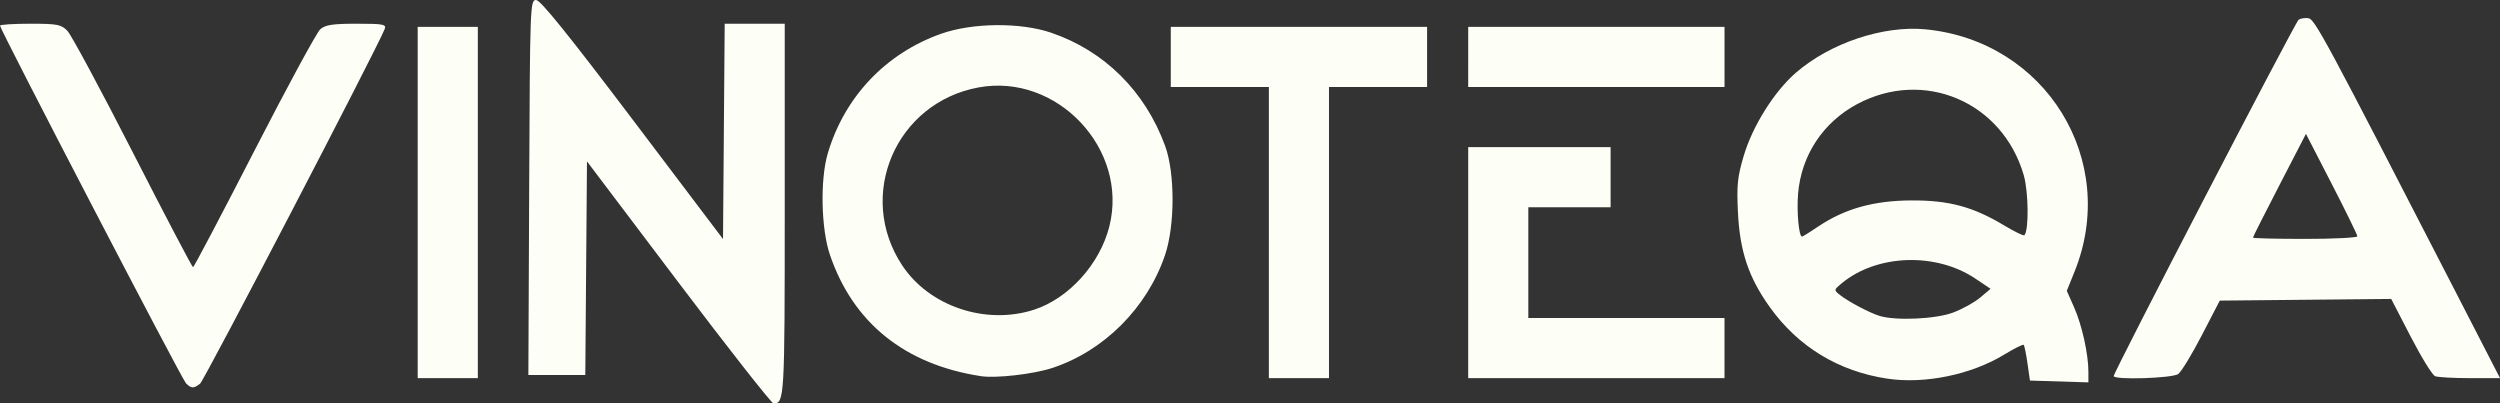
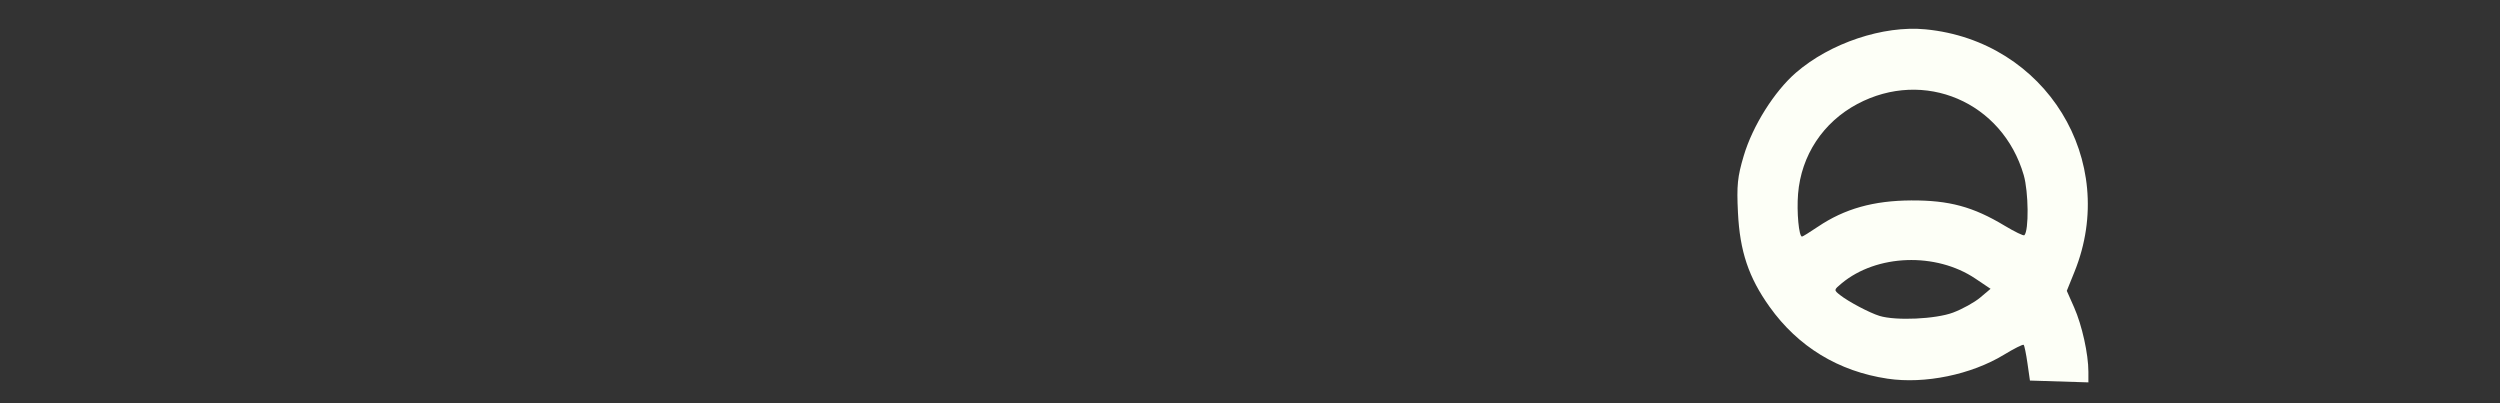
<svg xmlns="http://www.w3.org/2000/svg" xmlns:ns1="http://sodipodi.sourceforge.net/DTD/sodipodi-0.dtd" xmlns:ns2="http://www.inkscape.org/namespaces/inkscape" width="209.043mm" height="33.734mm" viewBox="0 0 209.043 33.734" version="1.1" id="svg5" ns1:docname="lettering-v4-negative.svg" ns2:version="1.1.2 (0a00cf5339, 2022-02-04)">
  <rect x="0" y="0" width="209.043" height="33.734" fill="#333333" stroke="none" />
  <ns1:namedview id="namedview7" pagecolor="#505050" bordercolor="#eeeeee" borderopacity="1" ns2:pageshadow="0" ns2:pageopacity="0" ns2:pagecheckerboard="0" ns2:document-units="mm" showgrid="false" fit-margin-top="0" fit-margin-left="0" fit-margin-right="0" fit-margin-bottom="0" ns2:zoom="1.4142136" ns2:cx="451.13411" ns2:cy="21.92031" ns2:window-width="1920" ns2:window-height="1131" ns2:window-x="0" ns2:window-y="32" ns2:window-maximized="1" ns2:current-layer="layer1" />
  <defs id="defs2" />
  <g ns2:label="Layer 1" ns2:groupmode="layer" id="layer1" transform="translate(1.021,-140.099)">
-     <path style="fill:#fdfff7;stroke-width:0.265;fill-opacity:1" d="m 55.709,163.713 -7.649,-10.12 -0.07,8.93 -0.07,8.93 h -2.38 -2.38 l 0.068,-15.677 c 0.067,-15.288 0.081,-15.677 0.579,-15.677 0.362,0 2.709,2.907 8.07,9.995 l 7.559,9.995 0.07,-9.003 0.07,-9.003 h 2.51 2.51 v 15.557 c 0,15.777 -0.024,16.192 -0.937,16.192 -0.166,0 -3.744,-4.554 -7.951,-10.12 z m -41.18,8.434 c -0.352,-0.352 -15.549,-29.578 -15.549,-29.903 0,-0.089 1.137,-0.161 2.526,-0.161 2.274,0 2.584,0.059 3.109,0.598 0.321,0.329 2.786,4.91 5.478,10.179 2.692,5.269 4.954,9.581 5.027,9.582 0.073,5.2e-4 2.376,-4.372 5.119,-9.716 2.743,-5.344 5.227,-9.925 5.519,-10.18 0.427,-0.371 1.031,-0.463 3.045,-0.463 2.237,0 2.494,0.048 2.343,0.441 -0.581,1.515 -15.089,29.387 -15.436,29.655 -0.544,0.421 -0.733,0.416 -1.181,-0.033 z m 19.376,-15.115 v -14.684 h 2.514 2.514 v 14.684 14.684 h -2.514 -2.514 z m 47.096,14.52 c -6.351,-0.971 -10.685,-4.452 -12.624,-10.139 -0.744,-2.182 -0.831,-6.304 -0.179,-8.5 1.401,-4.718 4.842,-8.349 9.468,-9.989 2.619,-0.928 6.628,-0.967 9.206,-0.089 4.457,1.519 7.853,4.889 9.527,9.452 0.838,2.285 0.833,6.685 -0.011,9.161 -1.501,4.402 -5.117,8.014 -9.435,9.424 -1.582,0.517 -4.696,0.872 -5.953,0.68 z m 4.437,-5.555 c 2.904,-0.938 5.506,-3.814 6.301,-6.963 1.632,-6.462 -4.37,-12.839 -10.94,-11.624 -6.921,1.279 -10.248,9.041 -6.379,14.882 2.269,3.426 6.979,5.01 11.018,3.706 z m 19.64,-6.452 V 147.375 h -4.101 -4.101 v -2.514 -2.514 h 10.716 10.716 v 2.514 2.514 h -4.101 -4.101 v 12.171 12.171 h -2.514 -2.514 z m 16.669,2.514 v -9.657 h 5.953 5.953 v 2.514 2.514 h -3.44 -3.44 v 4.63 4.63 h 8.202 8.202 v 2.514 2.514 H 132.462 121.746 Z m 53.975,9.484 c 0,-0.341 15.18,-29.596 15.459,-29.792 0.156,-0.11 0.522,-0.17 0.813,-0.132 0.537,0.069 1.348,1.575 12.318,22.888 l 3.711,7.21 h -2.503 c -1.377,0 -2.691,-0.072 -2.92,-0.16 -0.229,-0.088 -1.15,-1.578 -2.046,-3.311 l -1.629,-3.151 -7.167,0.07 -7.167,0.07 -1.502,2.898 c -0.826,1.594 -1.714,3.052 -1.972,3.241 -0.486,0.355 -5.396,0.51 -5.396,0.17 z m 20.373,-11.688 c 0,-0.121 -0.967,-2.097 -2.149,-4.391 l -2.149,-4.171 -2.217,4.285 c -1.219,2.357 -2.217,4.333 -2.217,4.391 0,0.059 1.965,0.106 4.366,0.106 2.401,0 4.366,-0.099 4.366,-0.22 z m -74.348,-14.993 v -2.514 h 10.716 10.716 v 2.514 2.514 H 132.462 121.746 Z" id="path896" ns1:nodetypes="ccccccssccccccsscccsscccsssccccccccccccccssscscsccssssscccccccccccccccccccccccccccccccccccssscssscccssccsscssssccccccccc" />
    <g id="g998" style="fill:#fdfff7;fill-opacity:1">
      <path d="m 156.816,171.764 c -4.105,-0.612 -7.487,-2.67 -9.867,-6.007 -1.756,-2.46 -2.488,-4.641 -2.647,-7.887 -0.112,-2.277 -0.04,-2.98 0.483,-4.742 0.741,-2.497 2.558,-5.389 4.37,-6.956 2.861,-2.475 7.294,-3.958 10.82,-3.621 10.069,0.964 16.226,10.97 12.47,20.267 l -0.646,1.6 0.618,1.397 c 0.654,1.479 1.188,3.893 1.188,5.37 v 0.887 l -2.444,-0.076 -2.444,-0.076 -0.206,-1.438 c -0.113,-0.791 -0.256,-1.488 -0.317,-1.548 -0.061,-0.061 -0.803,0.311 -1.649,0.826 -2.74,1.667 -6.623,2.466 -9.728,2.004 z m 5.473,-5.528 c 0.773,-0.289 1.794,-0.855 2.27,-1.257 l 0.866,-0.731 -1.268,-0.852 c -3.304,-2.219 -8.256,-2.043 -11.19,0.399 -0.656,0.546 -0.657,0.554 -0.132,0.971 0.698,0.554 2.478,1.495 3.307,1.748 1.366,0.417 4.692,0.266 6.147,-0.278 z m -11.296,-7.182 c 2.218,-1.497 4.643,-2.18 7.795,-2.196 3.173,-0.016 5.175,0.526 7.812,2.113 0.84,0.506 1.583,0.865 1.65,0.798 0.387,-0.387 0.353,-3.634 -0.053,-5.031 -1.779,-6.12 -8.333,-8.918 -13.916,-5.942 -2.868,1.529 -4.694,4.301 -4.953,7.518 -0.122,1.518 0.068,3.568 0.33,3.568 0.059,0 0.659,-0.373 1.335,-0.829 z" style="fill:#fdfff7;stroke-width:0.07;fill-opacity:1" id="path1572" />
    </g>
  </g>
</svg>